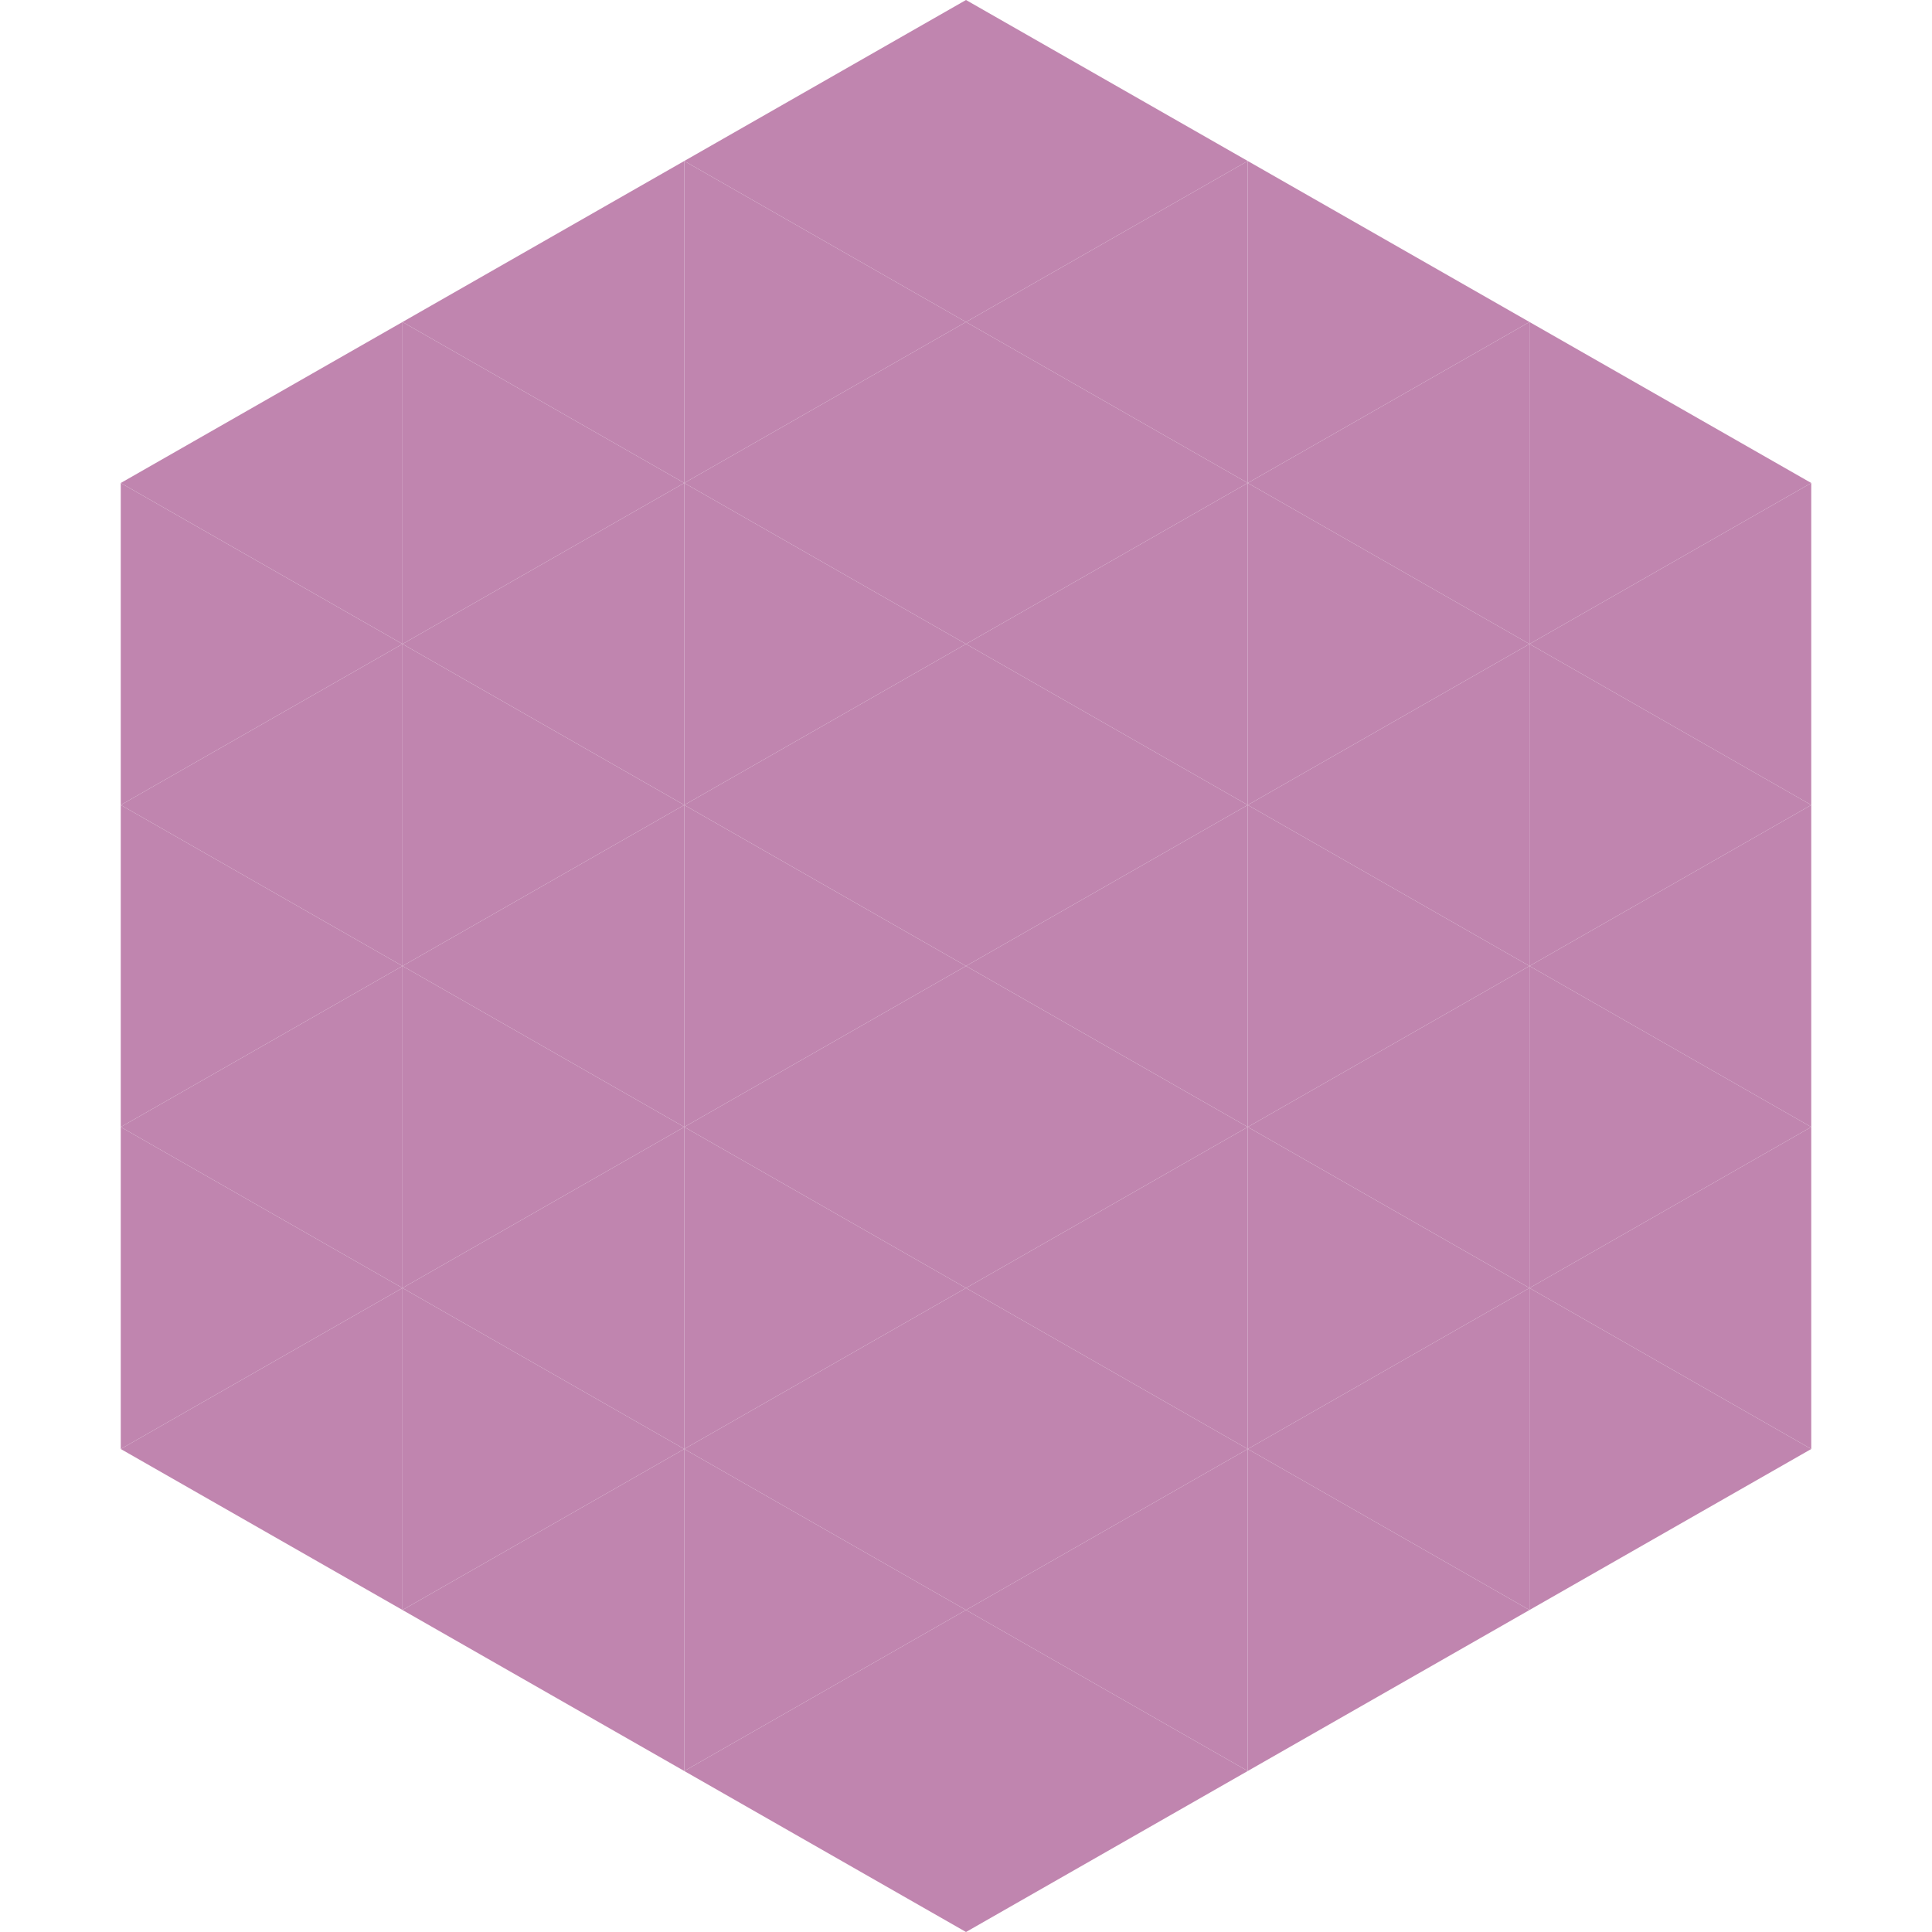
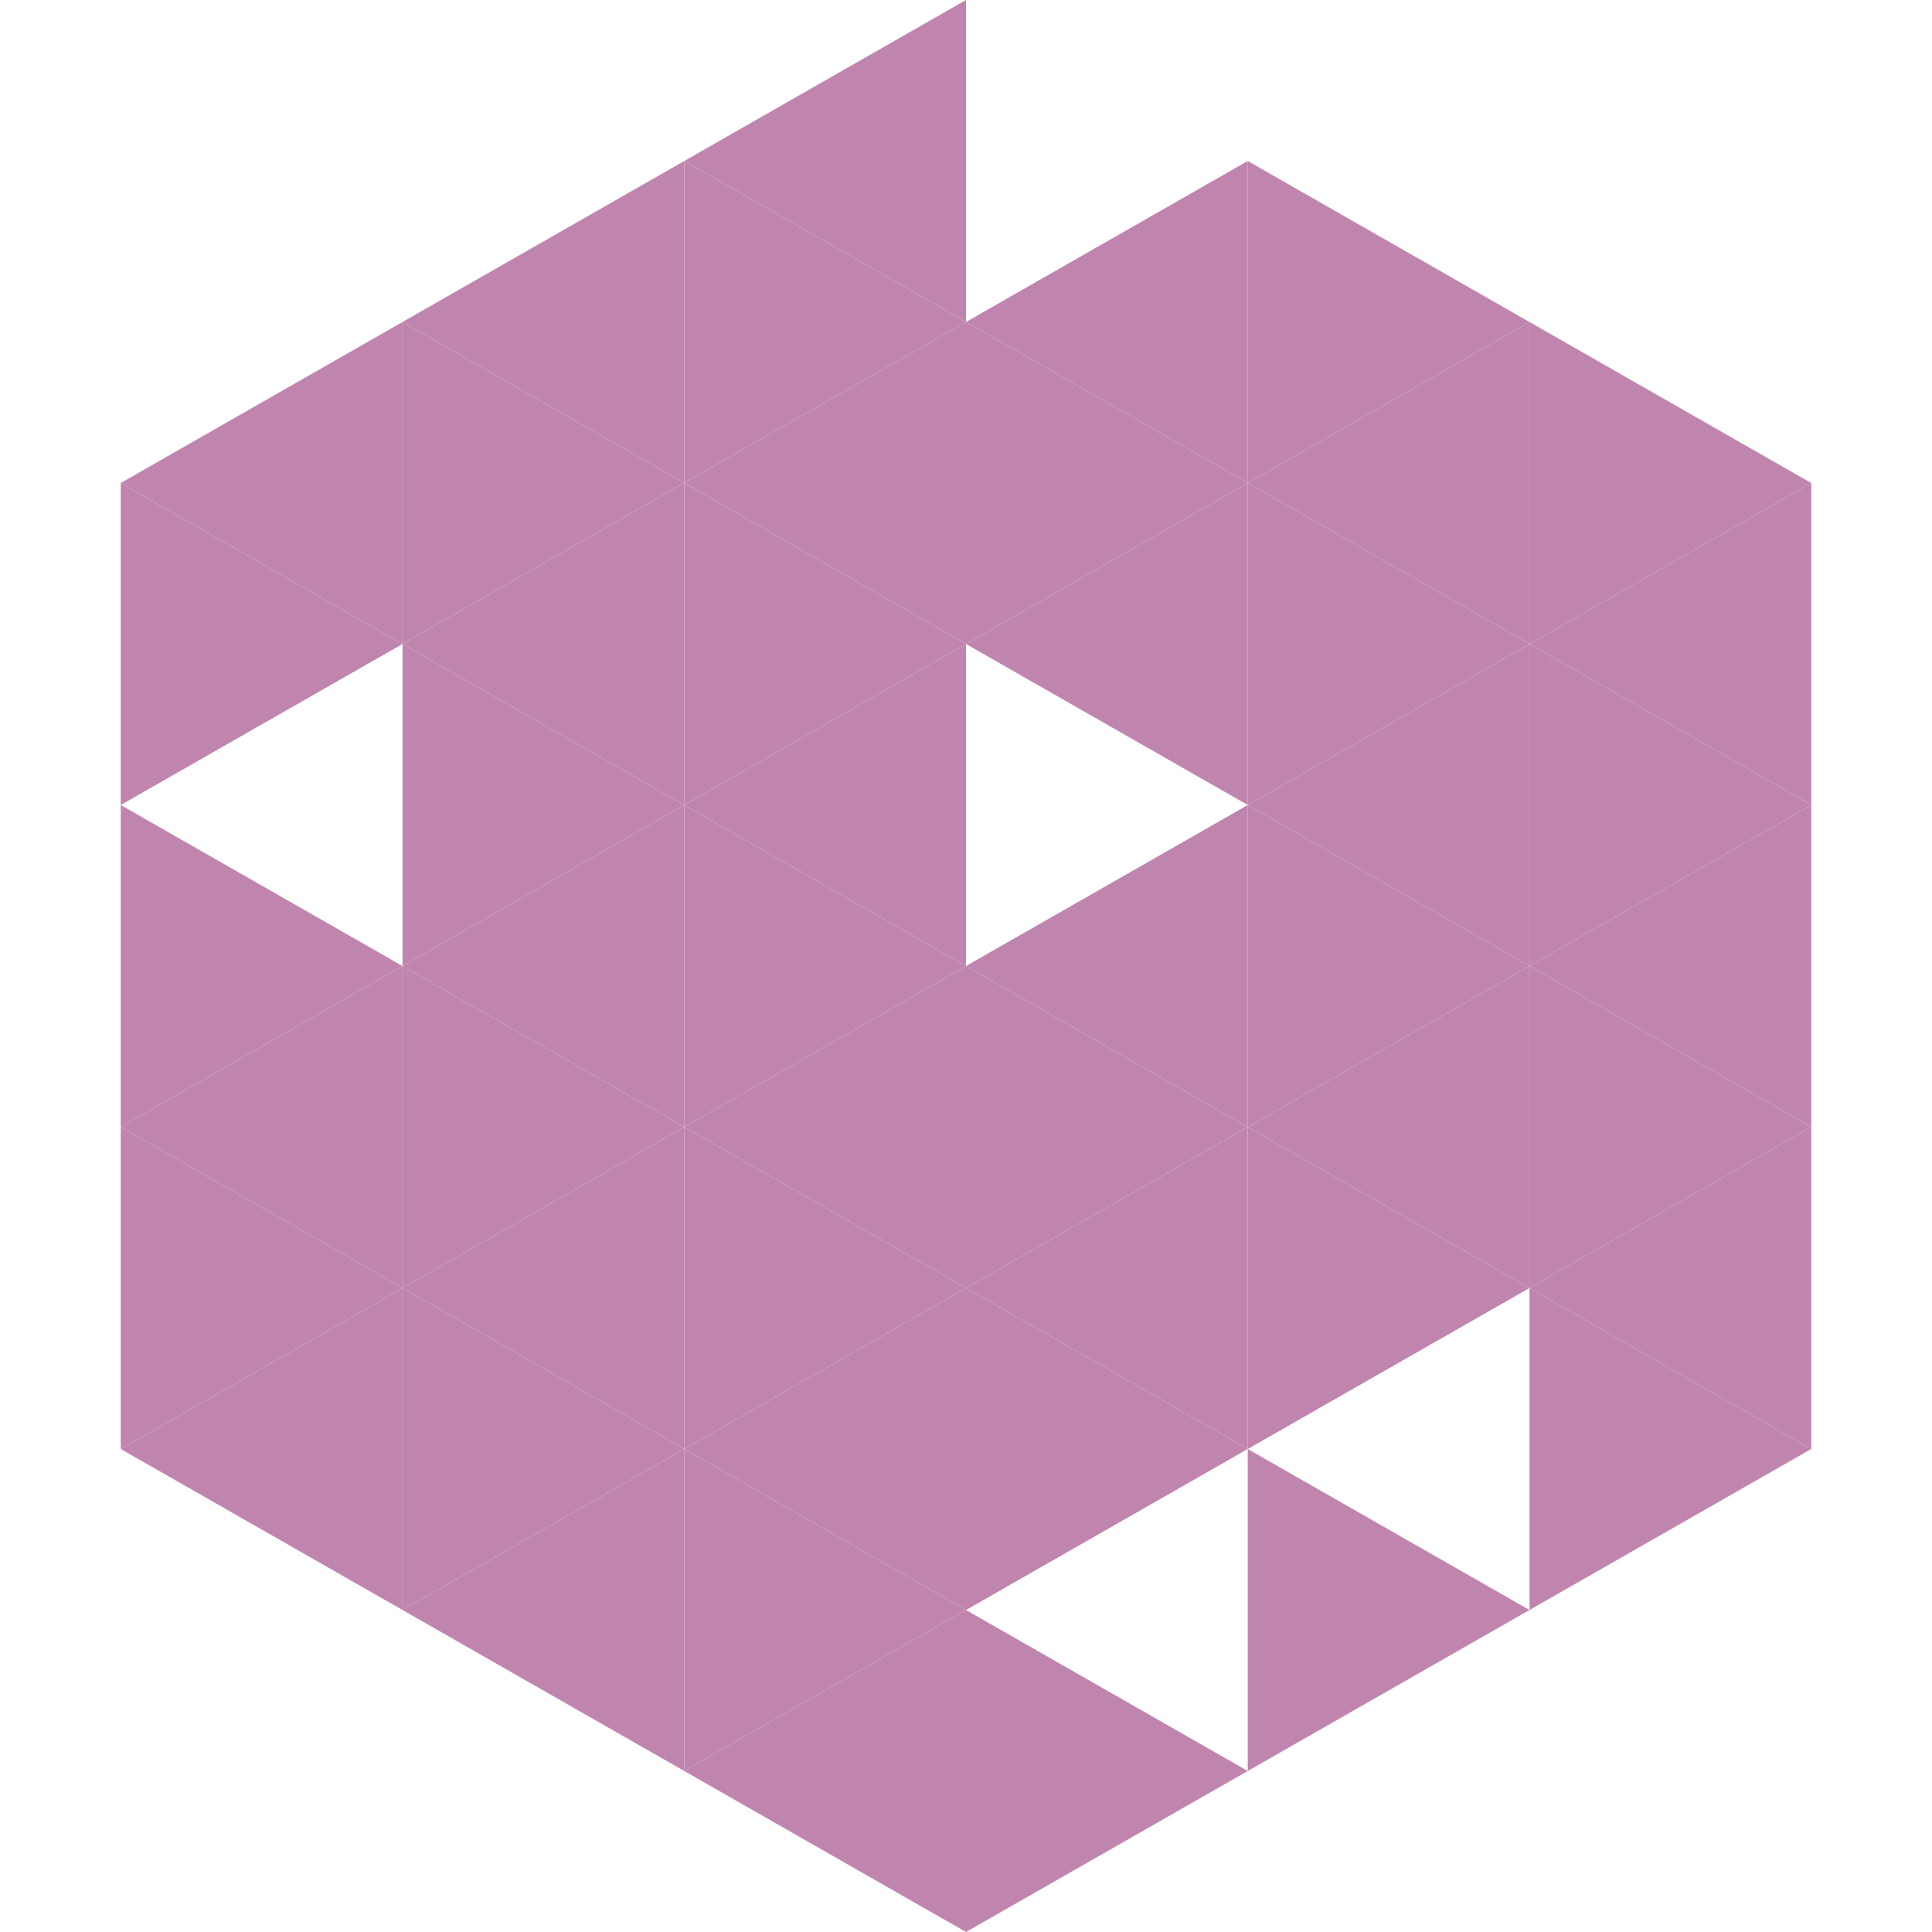
<svg xmlns="http://www.w3.org/2000/svg" width="240" height="240">
  <polygon points="50,40 15,60 50,80" style="fill:rgb(192,133,175)" />
  <polygon points="190,40 225,60 190,80" style="fill:rgb(192,133,175)" />
  <polygon points="15,60 50,80 15,100" style="fill:rgb(192,133,175)" />
  <polygon points="225,60 190,80 225,100" style="fill:rgb(192,133,175)" />
-   <polygon points="50,80 15,100 50,120" style="fill:rgb(192,133,175)" />
  <polygon points="190,80 225,100 190,120" style="fill:rgb(192,133,175)" />
  <polygon points="15,100 50,120 15,140" style="fill:rgb(192,133,175)" />
  <polygon points="225,100 190,120 225,140" style="fill:rgb(192,133,175)" />
  <polygon points="50,120 15,140 50,160" style="fill:rgb(192,133,175)" />
  <polygon points="190,120 225,140 190,160" style="fill:rgb(192,133,175)" />
  <polygon points="15,140 50,160 15,180" style="fill:rgb(192,133,175)" />
  <polygon points="225,140 190,160 225,180" style="fill:rgb(192,133,175)" />
  <polygon points="50,160 15,180 50,200" style="fill:rgb(192,133,175)" />
  <polygon points="190,160 225,180 190,200" style="fill:rgb(192,133,175)" />
  <polygon points="15,180 50,200 15,220" style="fill:rgb(255,255,255); fill-opacity:0" />
  <polygon points="225,180 190,200 225,220" style="fill:rgb(255,255,255); fill-opacity:0" />
  <polygon points="50,0 85,20 50,40" style="fill:rgb(255,255,255); fill-opacity:0" />
  <polygon points="190,0 155,20 190,40" style="fill:rgb(255,255,255); fill-opacity:0" />
  <polygon points="85,20 50,40 85,60" style="fill:rgb(192,133,175)" />
  <polygon points="155,20 190,40 155,60" style="fill:rgb(192,133,175)" />
  <polygon points="50,40 85,60 50,80" style="fill:rgb(192,133,175)" />
  <polygon points="190,40 155,60 190,80" style="fill:rgb(192,133,175)" />
  <polygon points="85,60 50,80 85,100" style="fill:rgb(192,133,175)" />
  <polygon points="155,60 190,80 155,100" style="fill:rgb(192,133,175)" />
  <polygon points="50,80 85,100 50,120" style="fill:rgb(192,133,175)" />
  <polygon points="190,80 155,100 190,120" style="fill:rgb(192,133,175)" />
  <polygon points="85,100 50,120 85,140" style="fill:rgb(192,133,175)" />
  <polygon points="155,100 190,120 155,140" style="fill:rgb(192,133,175)" />
  <polygon points="50,120 85,140 50,160" style="fill:rgb(192,133,175)" />
  <polygon points="190,120 155,140 190,160" style="fill:rgb(192,133,175)" />
  <polygon points="85,140 50,160 85,180" style="fill:rgb(192,133,175)" />
  <polygon points="155,140 190,160 155,180" style="fill:rgb(192,133,175)" />
  <polygon points="50,160 85,180 50,200" style="fill:rgb(192,133,175)" />
-   <polygon points="190,160 155,180 190,200" style="fill:rgb(192,133,175)" />
  <polygon points="85,180 50,200 85,220" style="fill:rgb(192,133,175)" />
  <polygon points="155,180 190,200 155,220" style="fill:rgb(192,133,175)" />
  <polygon points="120,0 85,20 120,40" style="fill:rgb(192,133,175)" />
-   <polygon points="120,0 155,20 120,40" style="fill:rgb(192,133,175)" />
  <polygon points="85,20 120,40 85,60" style="fill:rgb(192,133,175)" />
  <polygon points="155,20 120,40 155,60" style="fill:rgb(192,133,175)" />
  <polygon points="120,40 85,60 120,80" style="fill:rgb(192,133,175)" />
  <polygon points="120,40 155,60 120,80" style="fill:rgb(192,133,175)" />
  <polygon points="85,60 120,80 85,100" style="fill:rgb(192,133,175)" />
  <polygon points="155,60 120,80 155,100" style="fill:rgb(192,133,175)" />
  <polygon points="120,80 85,100 120,120" style="fill:rgb(192,133,175)" />
-   <polygon points="120,80 155,100 120,120" style="fill:rgb(192,133,175)" />
  <polygon points="85,100 120,120 85,140" style="fill:rgb(192,133,175)" />
  <polygon points="155,100 120,120 155,140" style="fill:rgb(192,133,175)" />
  <polygon points="120,120 85,140 120,160" style="fill:rgb(192,133,175)" />
  <polygon points="120,120 155,140 120,160" style="fill:rgb(192,133,175)" />
  <polygon points="85,140 120,160 85,180" style="fill:rgb(192,133,175)" />
  <polygon points="155,140 120,160 155,180" style="fill:rgb(192,133,175)" />
  <polygon points="120,160 85,180 120,200" style="fill:rgb(192,133,175)" />
  <polygon points="120,160 155,180 120,200" style="fill:rgb(192,133,175)" />
  <polygon points="85,180 120,200 85,220" style="fill:rgb(192,133,175)" />
-   <polygon points="155,180 120,200 155,220" style="fill:rgb(192,133,175)" />
  <polygon points="120,200 85,220 120,240" style="fill:rgb(192,133,175)" />
  <polygon points="120,200 155,220 120,240" style="fill:rgb(192,133,175)" />
  <polygon points="85,220 120,240 85,260" style="fill:rgb(255,255,255); fill-opacity:0" />
  <polygon points="155,220 120,240 155,260" style="fill:rgb(255,255,255); fill-opacity:0" />
</svg>